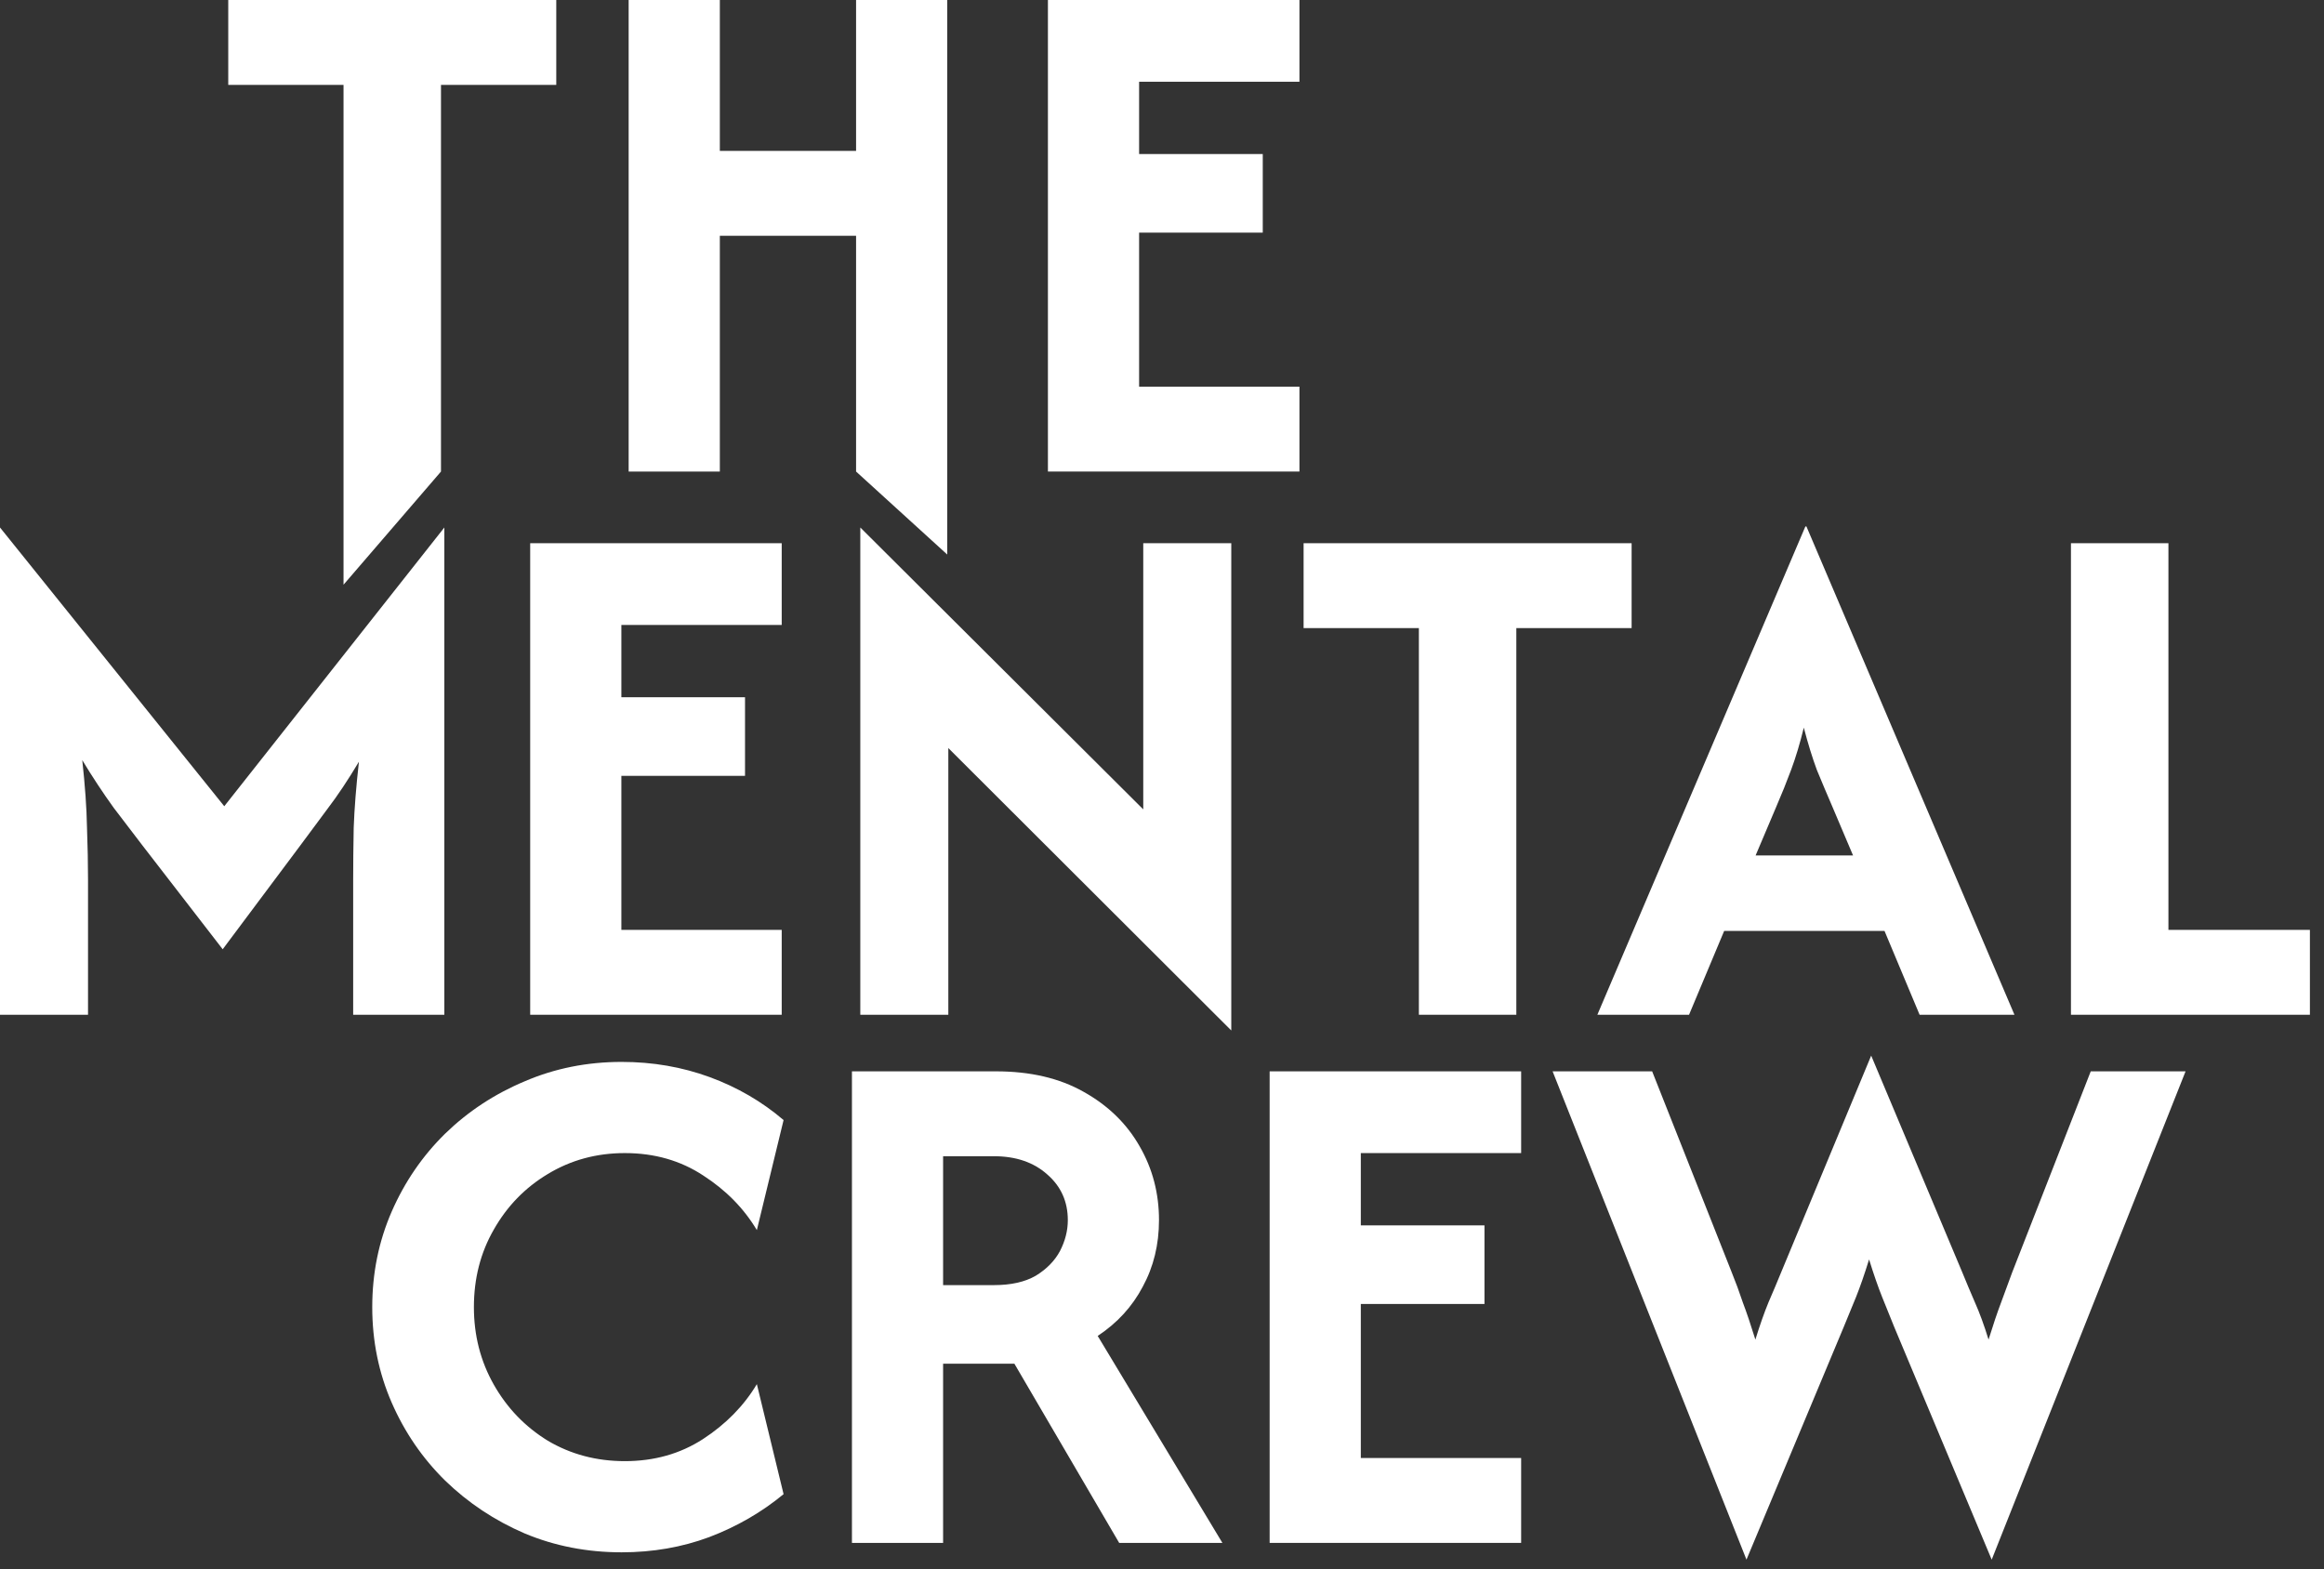
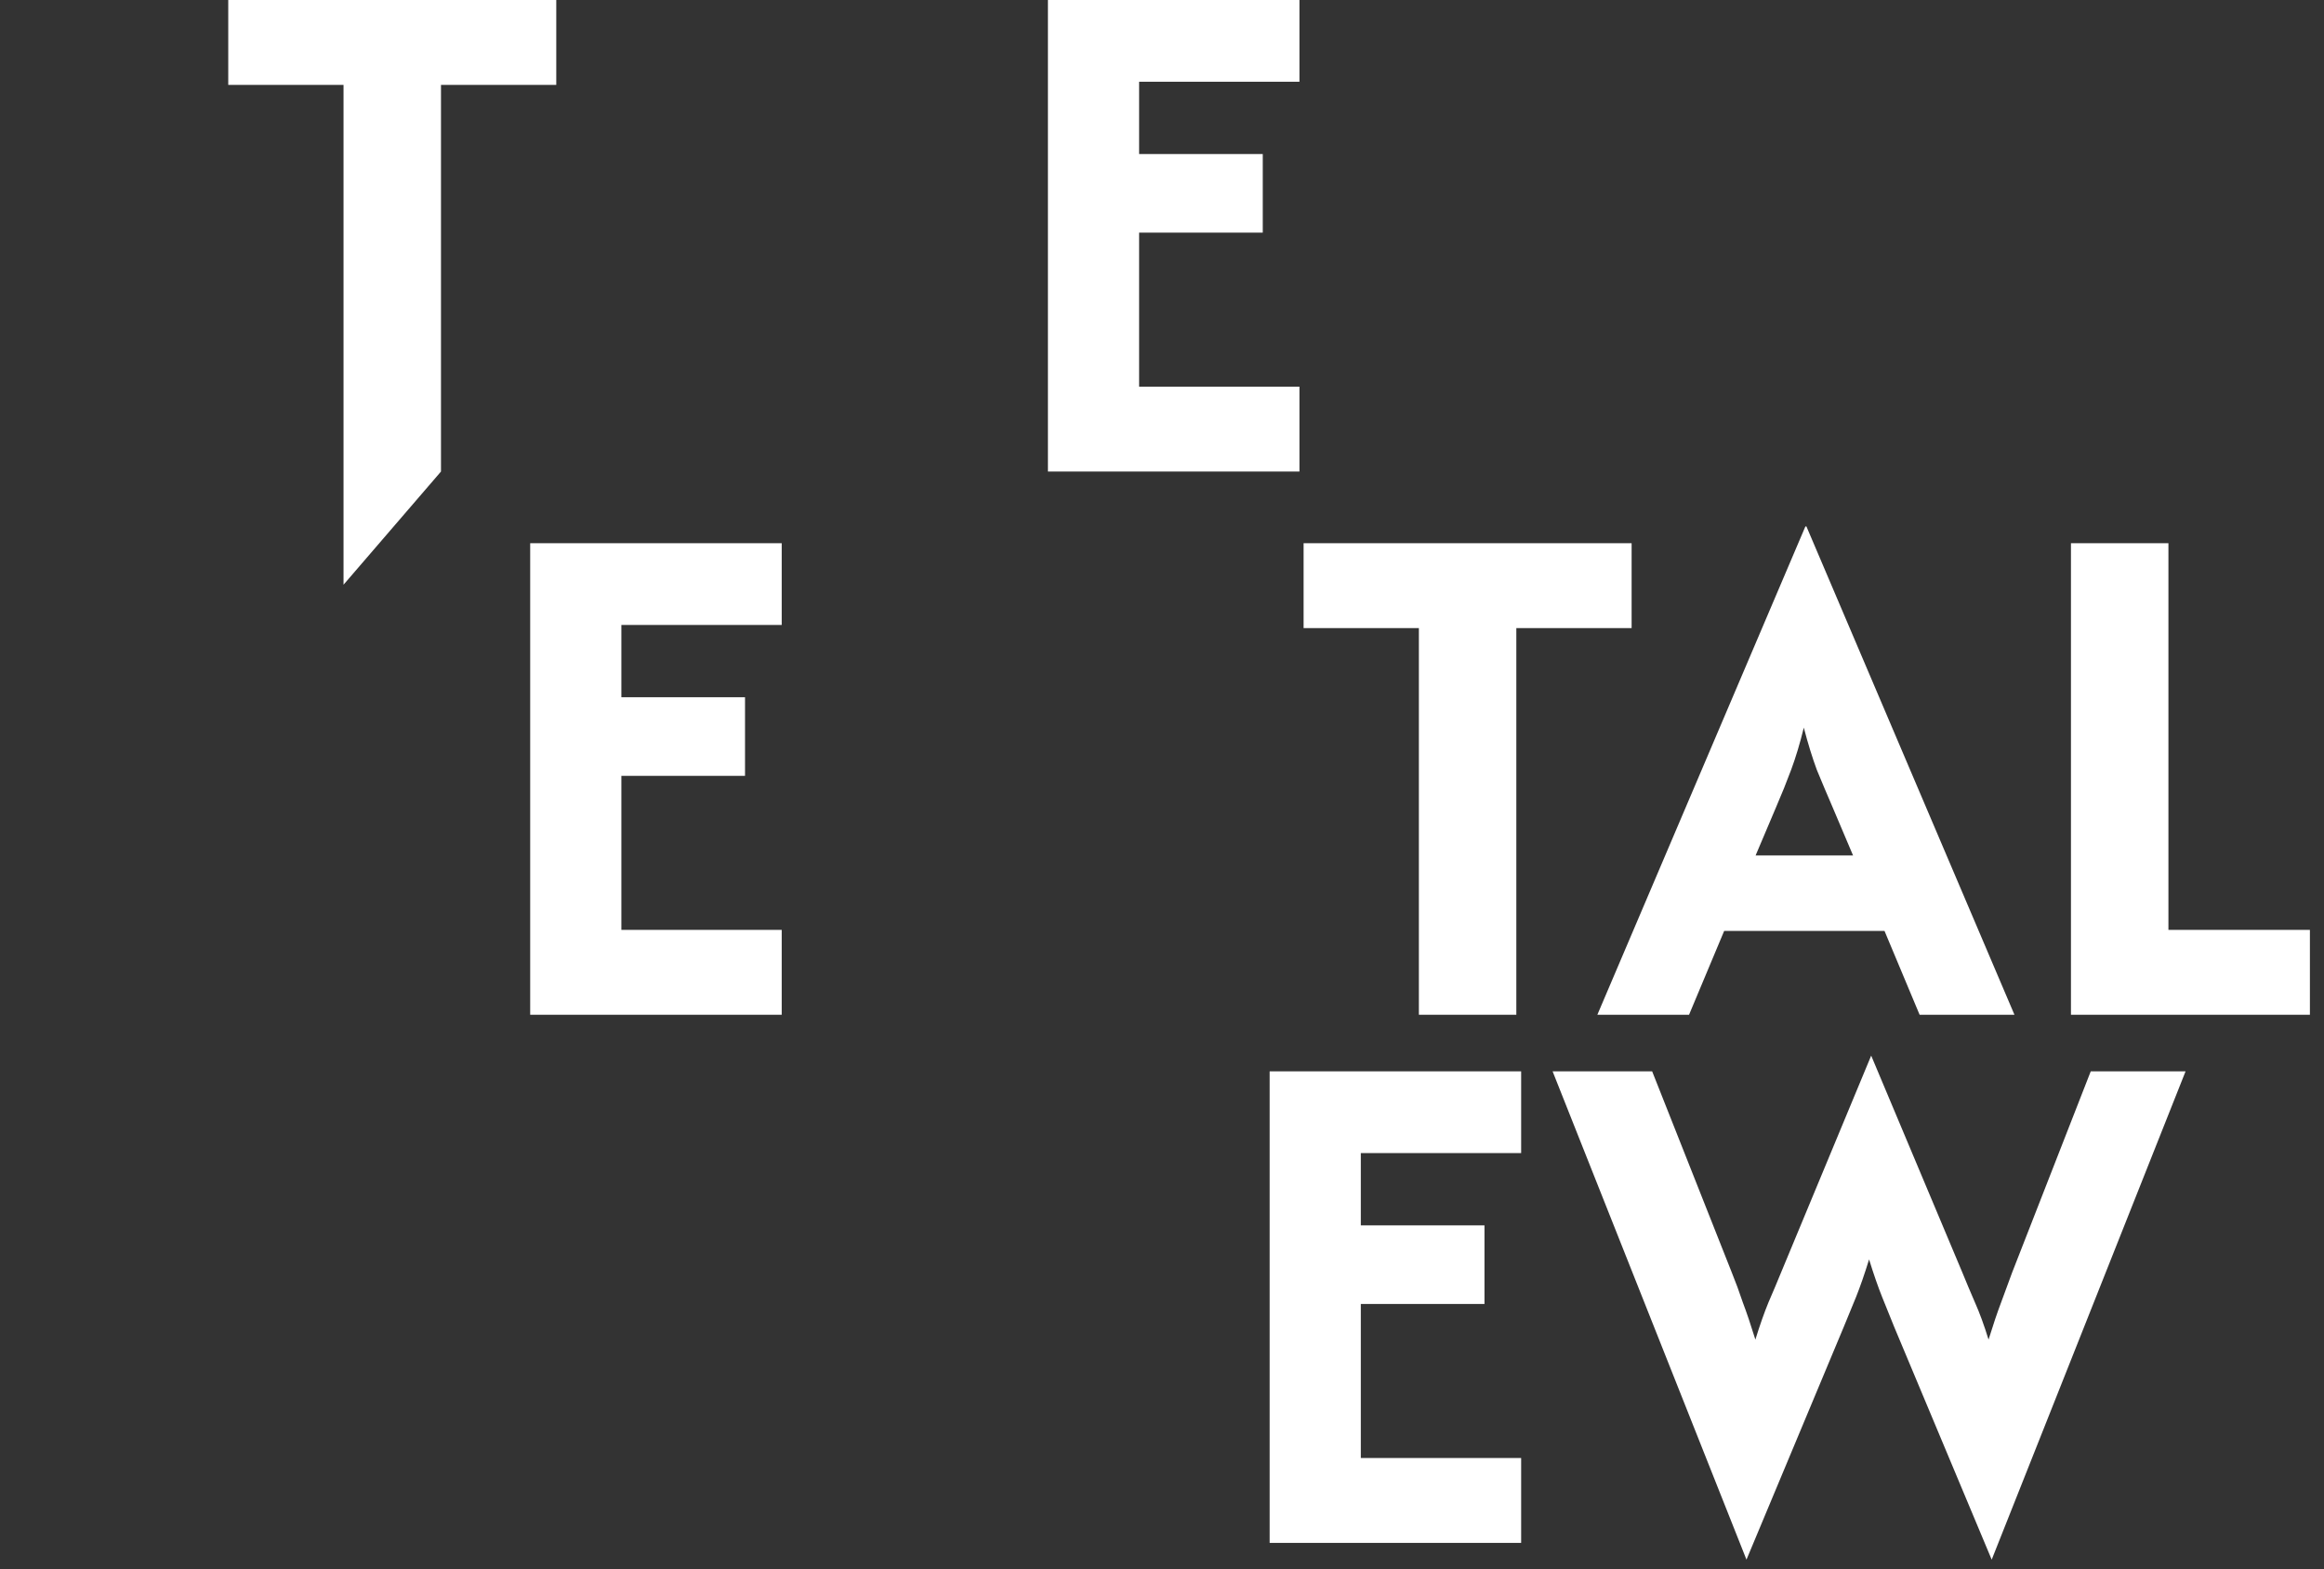
<svg xmlns="http://www.w3.org/2000/svg" width="154" height="104" viewBox="0 0 154 104" fill="none">
  <rect x="0" y="0" width="154" height="104" fill="#333333" stroke="none" />
  <path d="M69.441 31.25V0H86.108V5.417H75.483V10.208H83.677V15.417H75.483V25.625H86.108V31.25H69.441Z" fill="white" />
-   <path d="M41.658 31.25V0H47.7V10H56.728V0H62.769V36.75L56.728 31.25V15.625H47.7V31.25H41.658Z" fill="white" />
  <path d="M15.125 5.625V0H36.861V5.625H29.222V31.25L22.764 38.75V5.625H15.125Z" fill="white" />
  <path d="M137.232 67.25V36H143.691V61.625H153.066V67.25H137.232Z" fill="white" />
  <path d="M105.849 67.25L119.634 34.889H119.703L133.488 67.25H127.203L124.877 61.694H114.252L111.925 67.25H105.849ZM116.335 56.694H122.793L121.439 53.5C121.069 52.644 120.722 51.822 120.398 51.035C120.097 50.224 119.807 49.287 119.529 48.222C119.275 49.264 118.997 50.19 118.696 51C118.395 51.81 118.06 52.644 117.689 53.5L116.335 56.694Z" fill="white" />
  <path d="M86.383 41.625V36H108.119V41.625H100.48V67.25H94.022V41.625H86.383Z" fill="white" />
-   <path d="M81.591 68.292L62.841 49.576V67.25H57.008V34.958L75.758 53.639V36H81.591V68.292Z" fill="white" />
  <path d="M35.133 67.25V36H51.8V41.417H41.175V46.208H49.369V51.417H41.175V61.625H51.8V67.25H35.133Z" fill="white" />
-   <path d="M0 67.25V34.958L14.861 53.431L29.444 34.958V67.25H23.403V58.292C23.403 57.273 23.414 56.127 23.438 54.854C23.484 53.581 23.599 52.123 23.785 50.479C23.067 51.683 22.373 52.724 21.701 53.604C21.053 54.484 20.451 55.294 19.896 56.035L14.757 62.91L9.444 56.035C8.912 55.34 8.275 54.507 7.535 53.535C6.817 52.539 6.123 51.486 5.451 50.375C5.637 52.065 5.741 53.546 5.764 54.819C5.81 56.093 5.833 57.25 5.833 58.292V67.25H0Z" fill="white" />
  <path d="M115.73 103.361L102.883 71H109.48L114.758 84.333C115.012 84.958 115.255 85.618 115.487 86.312C115.742 86.984 116.019 87.805 116.32 88.778C116.621 87.805 116.911 86.984 117.188 86.312C117.489 85.618 117.767 84.958 118.022 84.333L123.994 69.958L130.036 84.333C130.29 84.958 130.568 85.618 130.869 86.312C131.17 86.984 131.471 87.805 131.772 88.778C132.073 87.805 132.35 86.984 132.605 86.312C132.86 85.618 133.103 84.958 133.334 84.333L138.543 71H144.827L131.98 103.361L125.522 87.944C125.267 87.319 125.001 86.66 124.723 85.965C124.445 85.271 124.156 84.438 123.855 83.465C123.554 84.438 123.265 85.271 122.987 85.965C122.709 86.637 122.443 87.285 122.188 87.91L115.73 103.361Z" fill="white" />
  <path d="M84.133 102.25V71H100.799V76.417H90.174V81.208H98.369V86.417H90.174V96.625H100.799V102.25H84.133Z" fill="white" />
-   <path d="M56.454 102.25V71H66.002C68.271 71 70.204 71.451 71.801 72.354C73.421 73.257 74.66 74.461 75.516 75.965C76.373 77.447 76.801 79.079 76.801 80.861C76.801 82.481 76.442 83.951 75.725 85.271C75.03 86.59 74.035 87.678 72.739 88.535L81.002 102.25H74.162L67.218 90.375H62.495V102.25H56.454ZM62.495 85.167H65.864C66.998 85.167 67.924 84.958 68.641 84.542C69.359 84.102 69.891 83.558 70.239 82.91C70.586 82.238 70.759 81.555 70.759 80.861C70.759 79.634 70.308 78.627 69.405 77.84C68.502 77.03 67.322 76.625 65.864 76.625H62.495V85.167Z" fill="white" />
-   <path d="M41.194 102.875C38.903 102.875 36.762 102.458 34.771 101.625C32.78 100.768 31.021 99.6 29.493 98.118C27.988 96.636 26.808 94.912 25.951 92.944C25.095 90.977 24.667 88.87 24.667 86.625C24.667 84.38 25.095 82.273 25.951 80.305C26.808 78.338 27.988 76.613 29.493 75.132C31.021 73.65 32.78 72.493 34.771 71.66C36.762 70.803 38.903 70.375 41.194 70.375C43.255 70.375 45.199 70.711 47.028 71.382C48.856 72.053 50.488 73.002 51.924 74.229L50.153 81.521C49.296 80.086 48.116 78.882 46.611 77.91C45.106 76.914 43.37 76.417 41.403 76.417C39.528 76.417 37.826 76.88 36.299 77.805C34.794 78.708 33.602 79.935 32.722 81.486C31.843 83.014 31.403 84.727 31.403 86.625C31.403 88.5 31.843 90.213 32.722 91.764C33.602 93.315 34.794 94.553 36.299 95.479C37.826 96.382 39.528 96.833 41.403 96.833C43.347 96.833 45.072 96.347 46.576 95.375C48.104 94.38 49.296 93.164 50.153 91.729L51.924 99.021C50.465 100.225 48.822 101.174 46.993 101.868C45.188 102.539 43.255 102.875 41.194 102.875Z" fill="white" />
</svg>